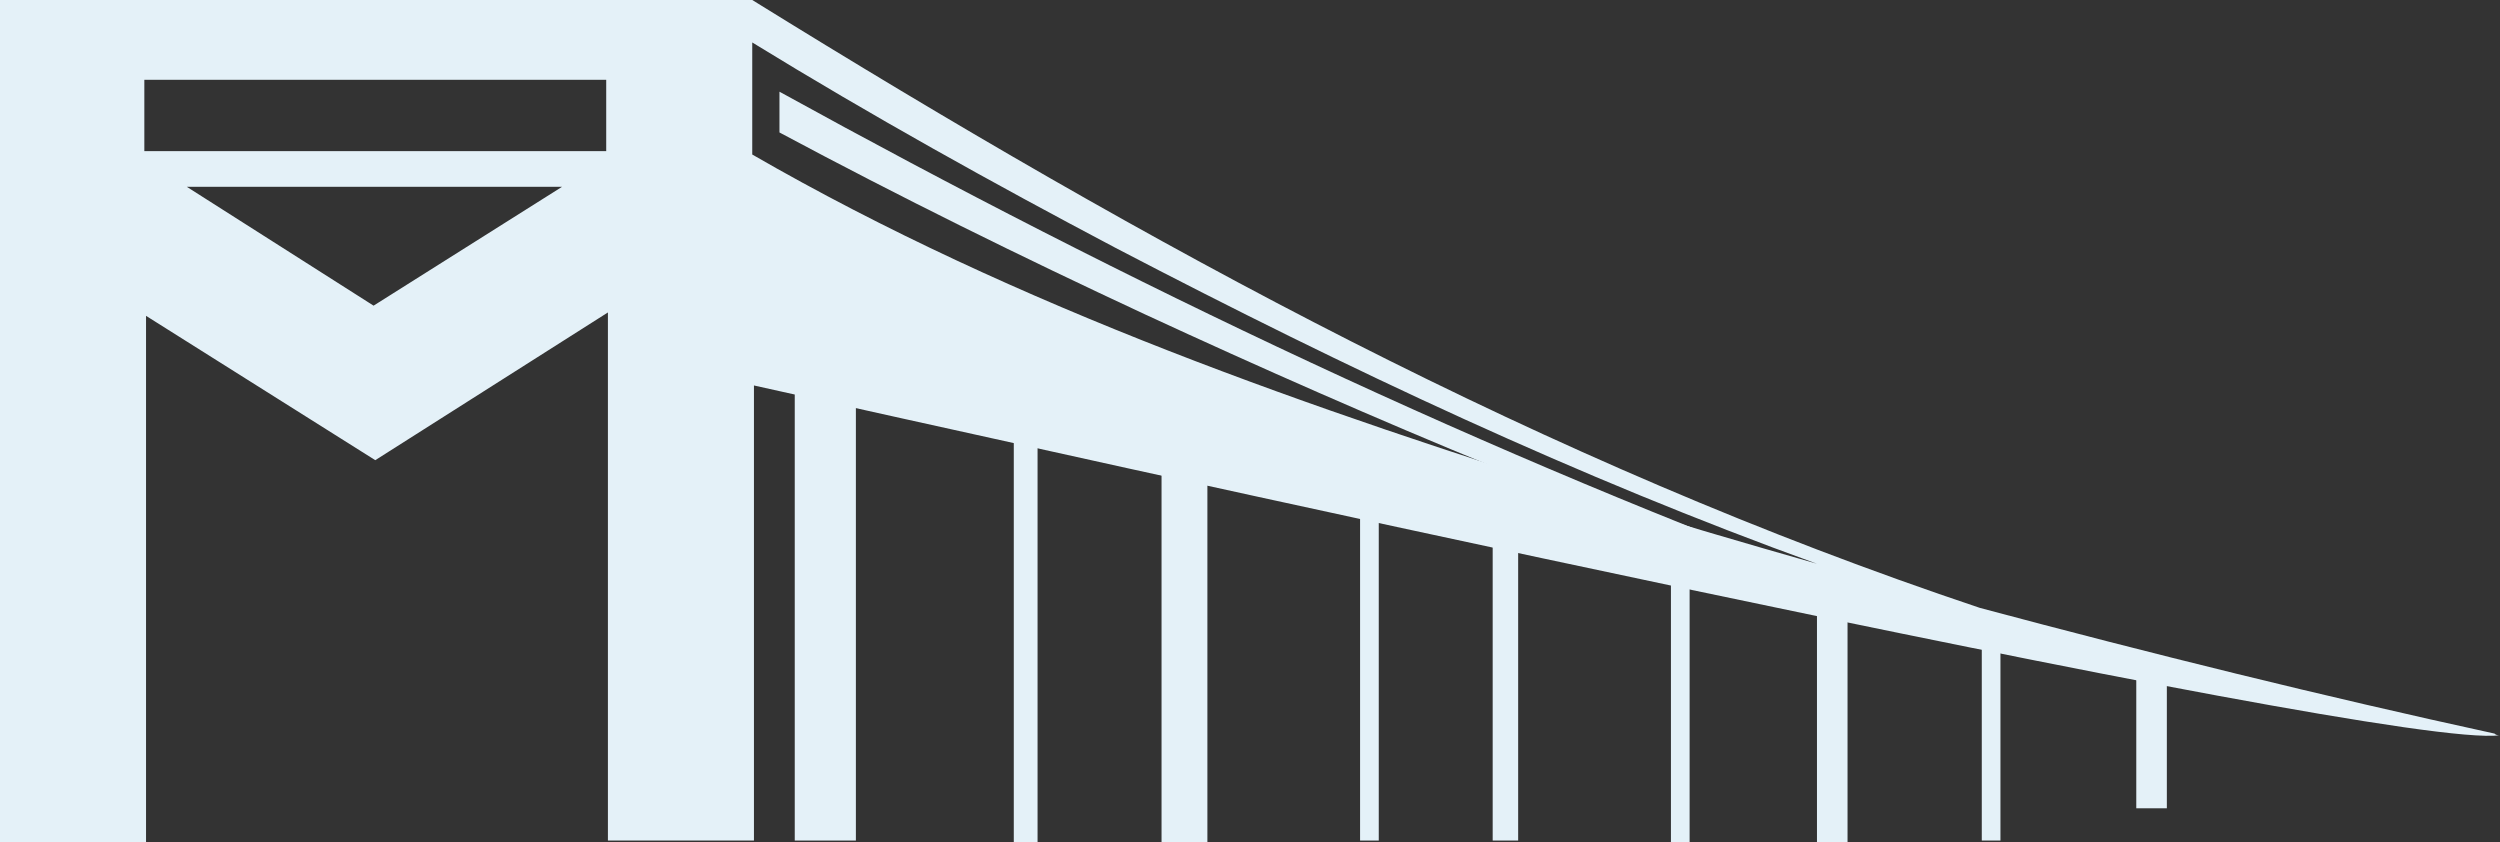
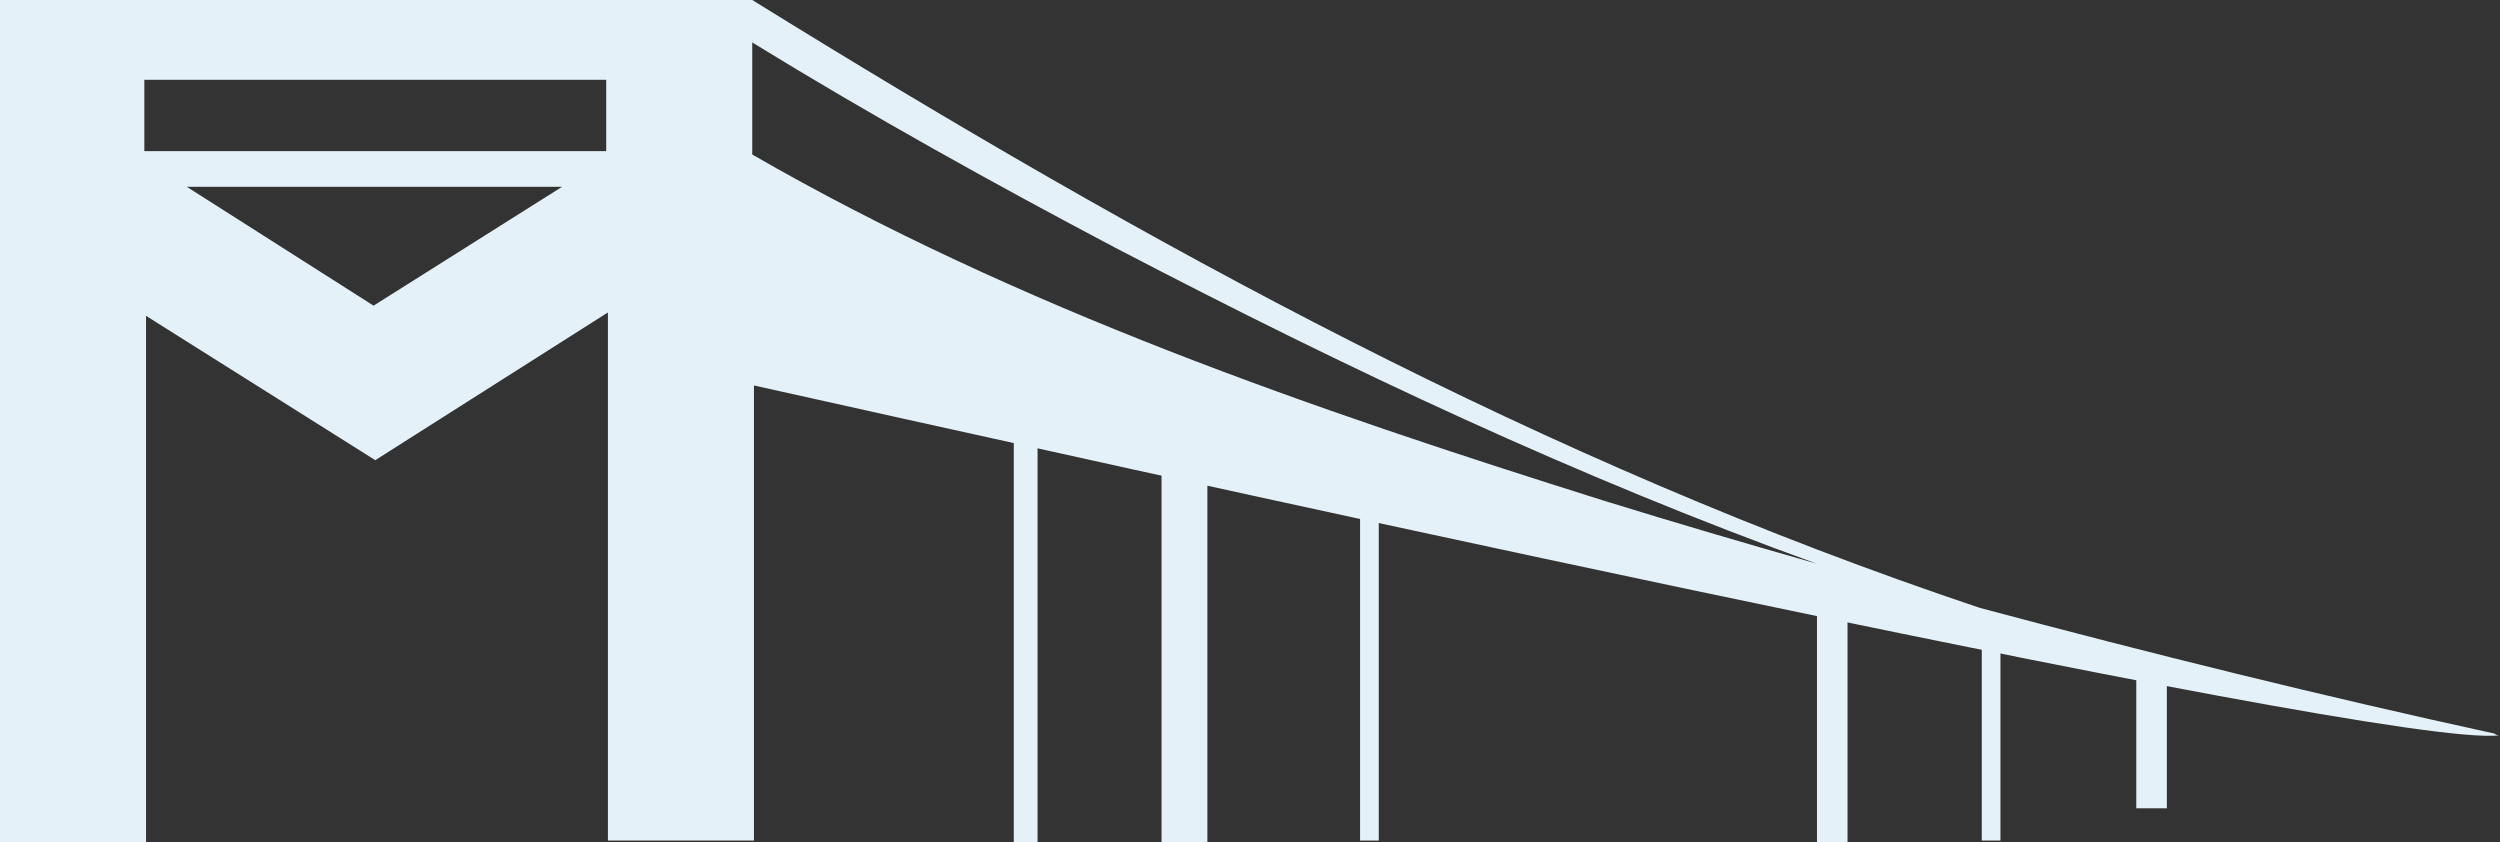
<svg xmlns="http://www.w3.org/2000/svg" viewBox="0 0 350.19 118" fill="none">
  <rect x="0" y="0" width="350.19" height="118" fill="#333333" stroke="none" />
  <path d="M145.337 56.136H142.007V117.979H145.337V56.136Z" fill="#E4F1F8" />
  <path d="M193.131 65.174H190.515V117.741H193.131V65.174Z" fill="#E4F1F8" />
-   <path d="M236.674 74.927C235.723 74.927 235.009 74.927 234.058 74.927V117.98H236.674V74.927Z" fill="#E4F1F8" />
  <path d="M280.215 88.246C279.265 88.009 278.55 87.771 277.6 87.533V117.741H280.215V88.246Z" fill="#E4F1F8" />
  <path d="M169.127 61.607H162.705V117.98H169.127V61.607Z" fill="#E4F1F8" />
-   <path d="M212.657 75.163H209.089V117.74H212.657V75.163Z" fill="#E4F1F8" />
  <path d="M258.796 81.587C257.369 81.111 255.941 80.636 254.514 80.398V117.98H258.796V81.587Z" fill="#E4F1F8" />
  <path d="M303.523 92.766H299.242V113.222H303.523V92.766Z" fill="#E4F1F8" />
-   <path d="M119.888 50.426H111.325V117.741H119.888V50.426Z" fill="#E4F1F8" />
-   <path d="M260.701 83.014C208.37 63.748 157.944 39.724 109.183 12.845V18.554C126.071 27.593 142.959 35.918 160.322 44.005C192.672 58.99 225.734 72.786 259.511 84.441C259.748 83.966 259.986 83.49 260.701 83.014Z" fill="#E4F1F8" />
  <path d="M350.13 102.993C349.893 102.993 349.656 102.993 349.418 102.756C325.392 97.523 301.369 91.576 277.345 85.154C216.215 64.698 161.032 34.49 105.372 0H0V11.179V117.979H20.456V44.242L52.567 64.46L85.154 43.766V117.741H105.61V53.994C144.143 62.557 334.193 105.134 350.13 102.993ZM52.329 42.815L26.165 26.165H78.732L52.329 42.815ZM84.916 21.17H20.218V11.179H84.916V21.17ZM105.372 5.947C122.022 16.175 139.148 25.689 156.274 34.728C189.099 51.854 220.972 66.839 254.512 78.97C244.521 76.115 234.768 73.261 224.778 70.169C183.866 57.324 142.479 43.053 105.372 21.645V24.737V5.947Z" fill="#E4F1F8" />
</svg>